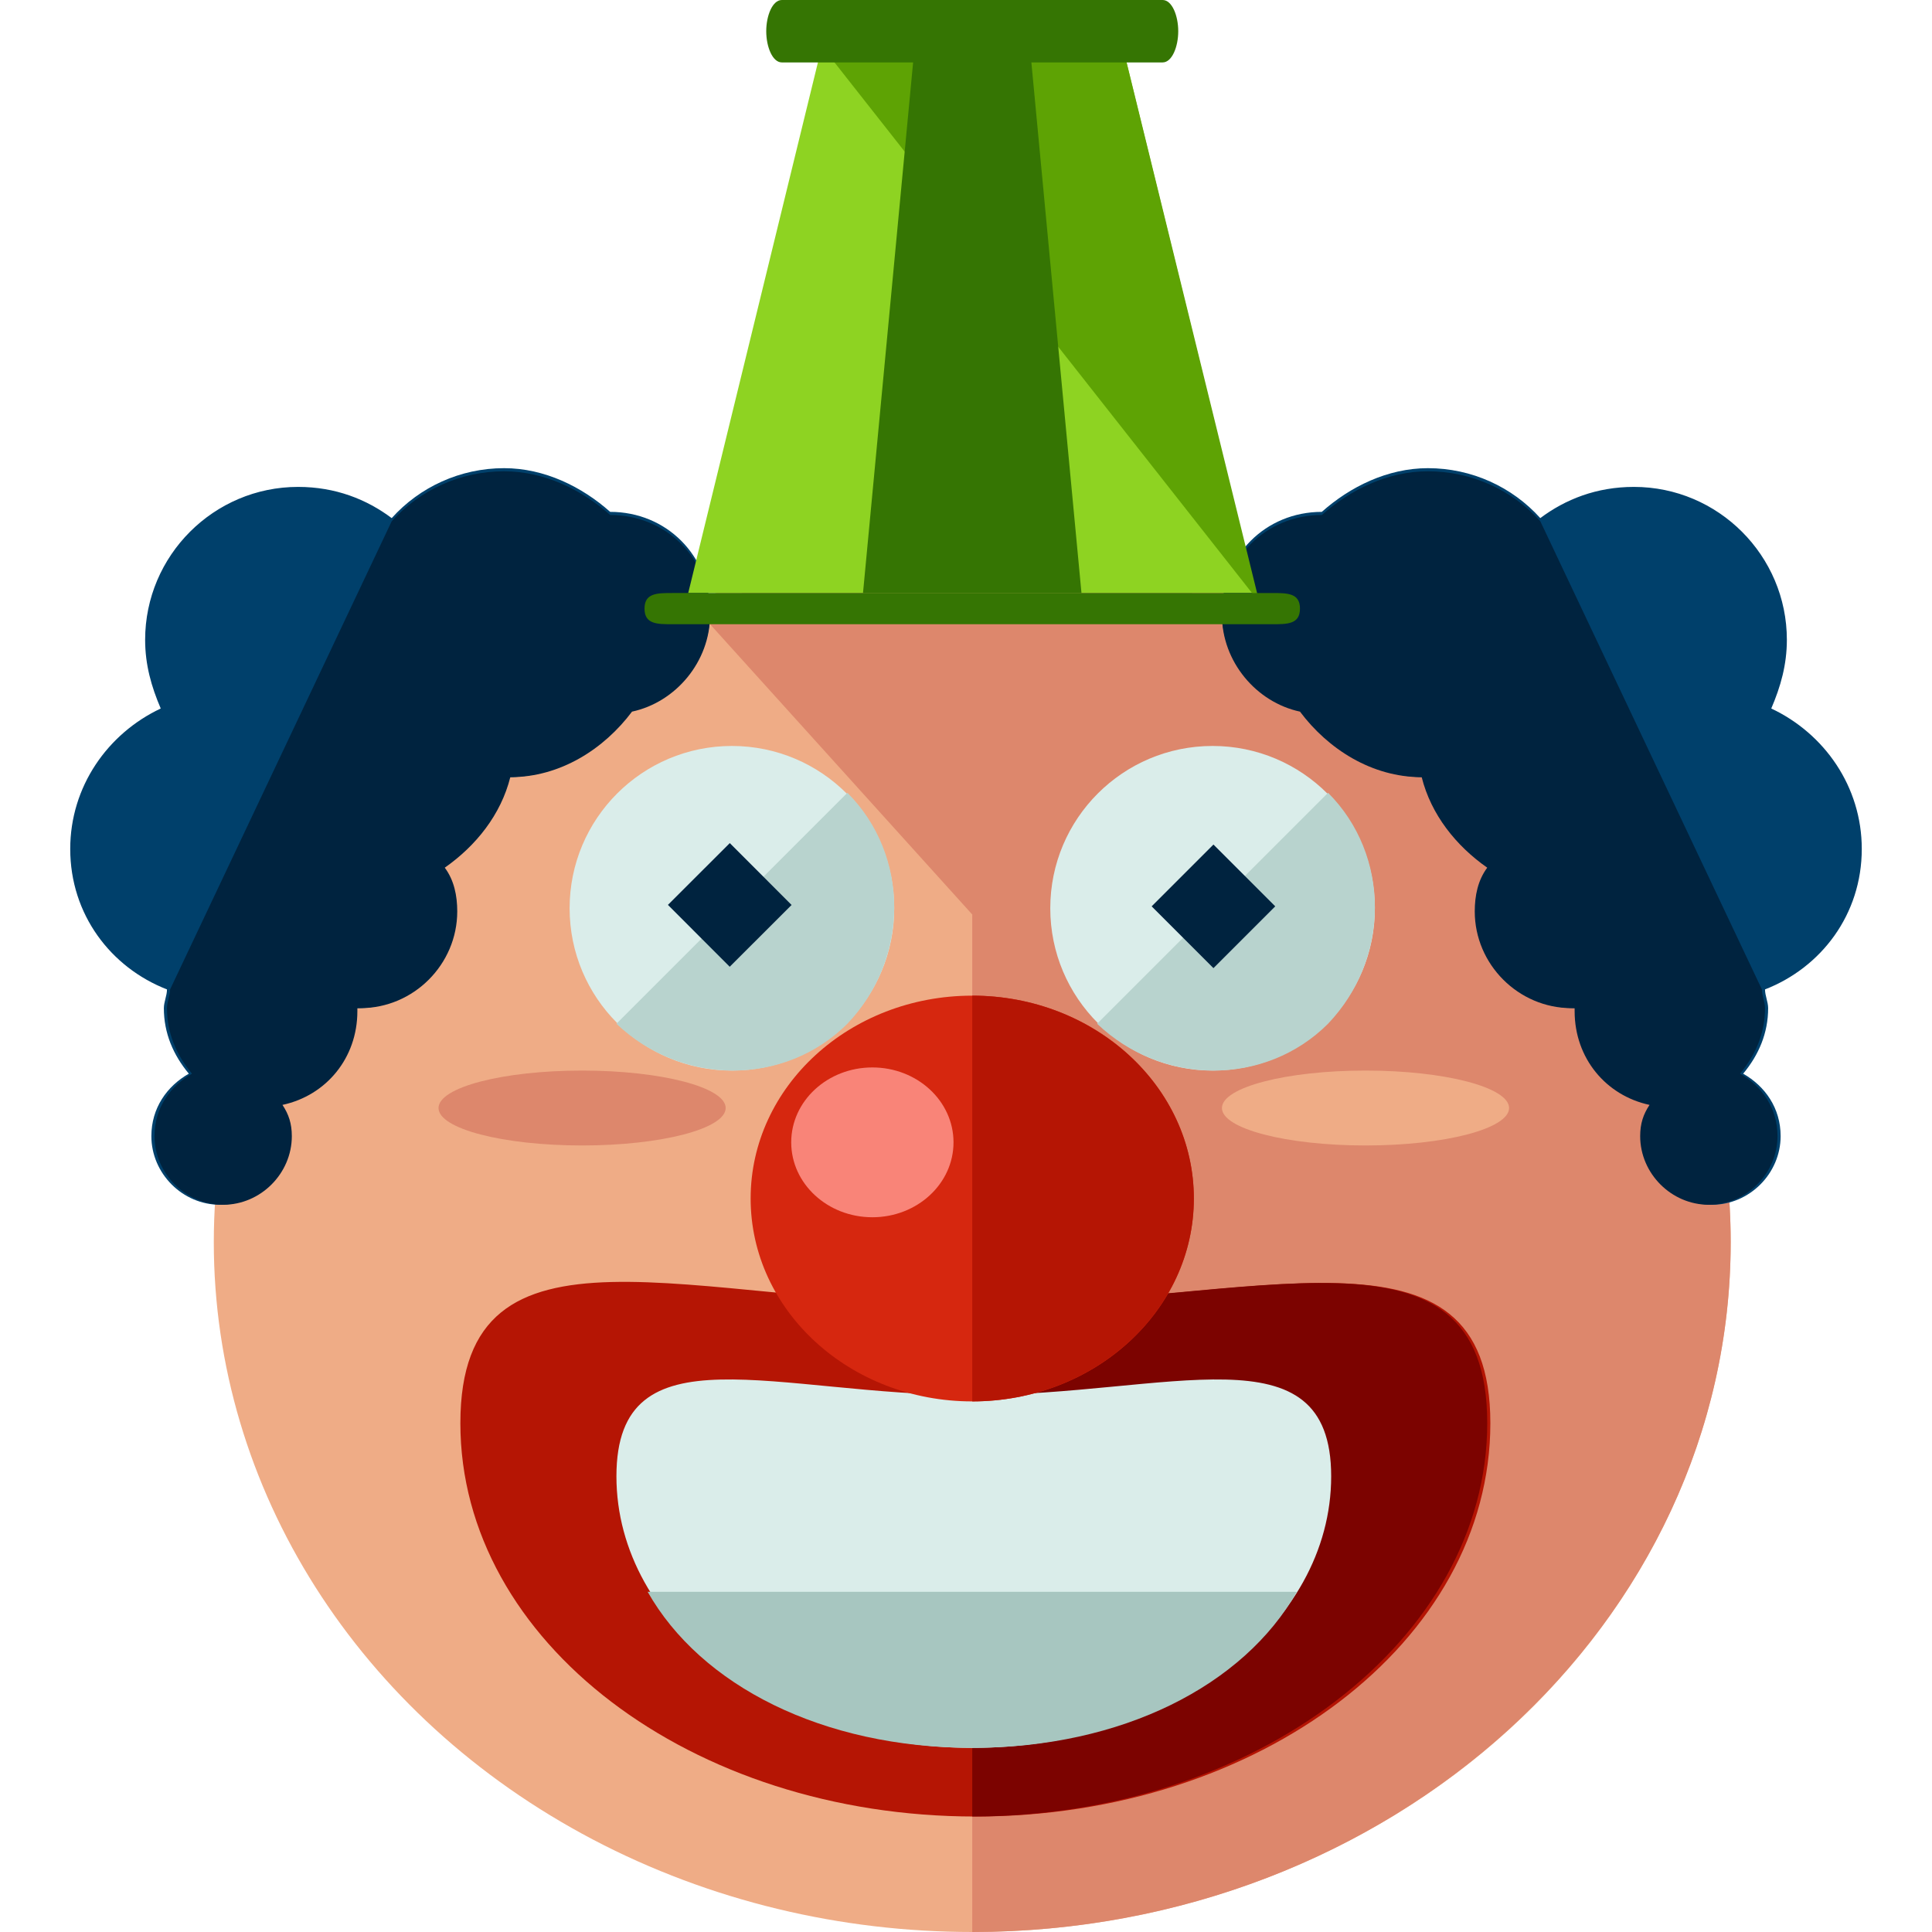
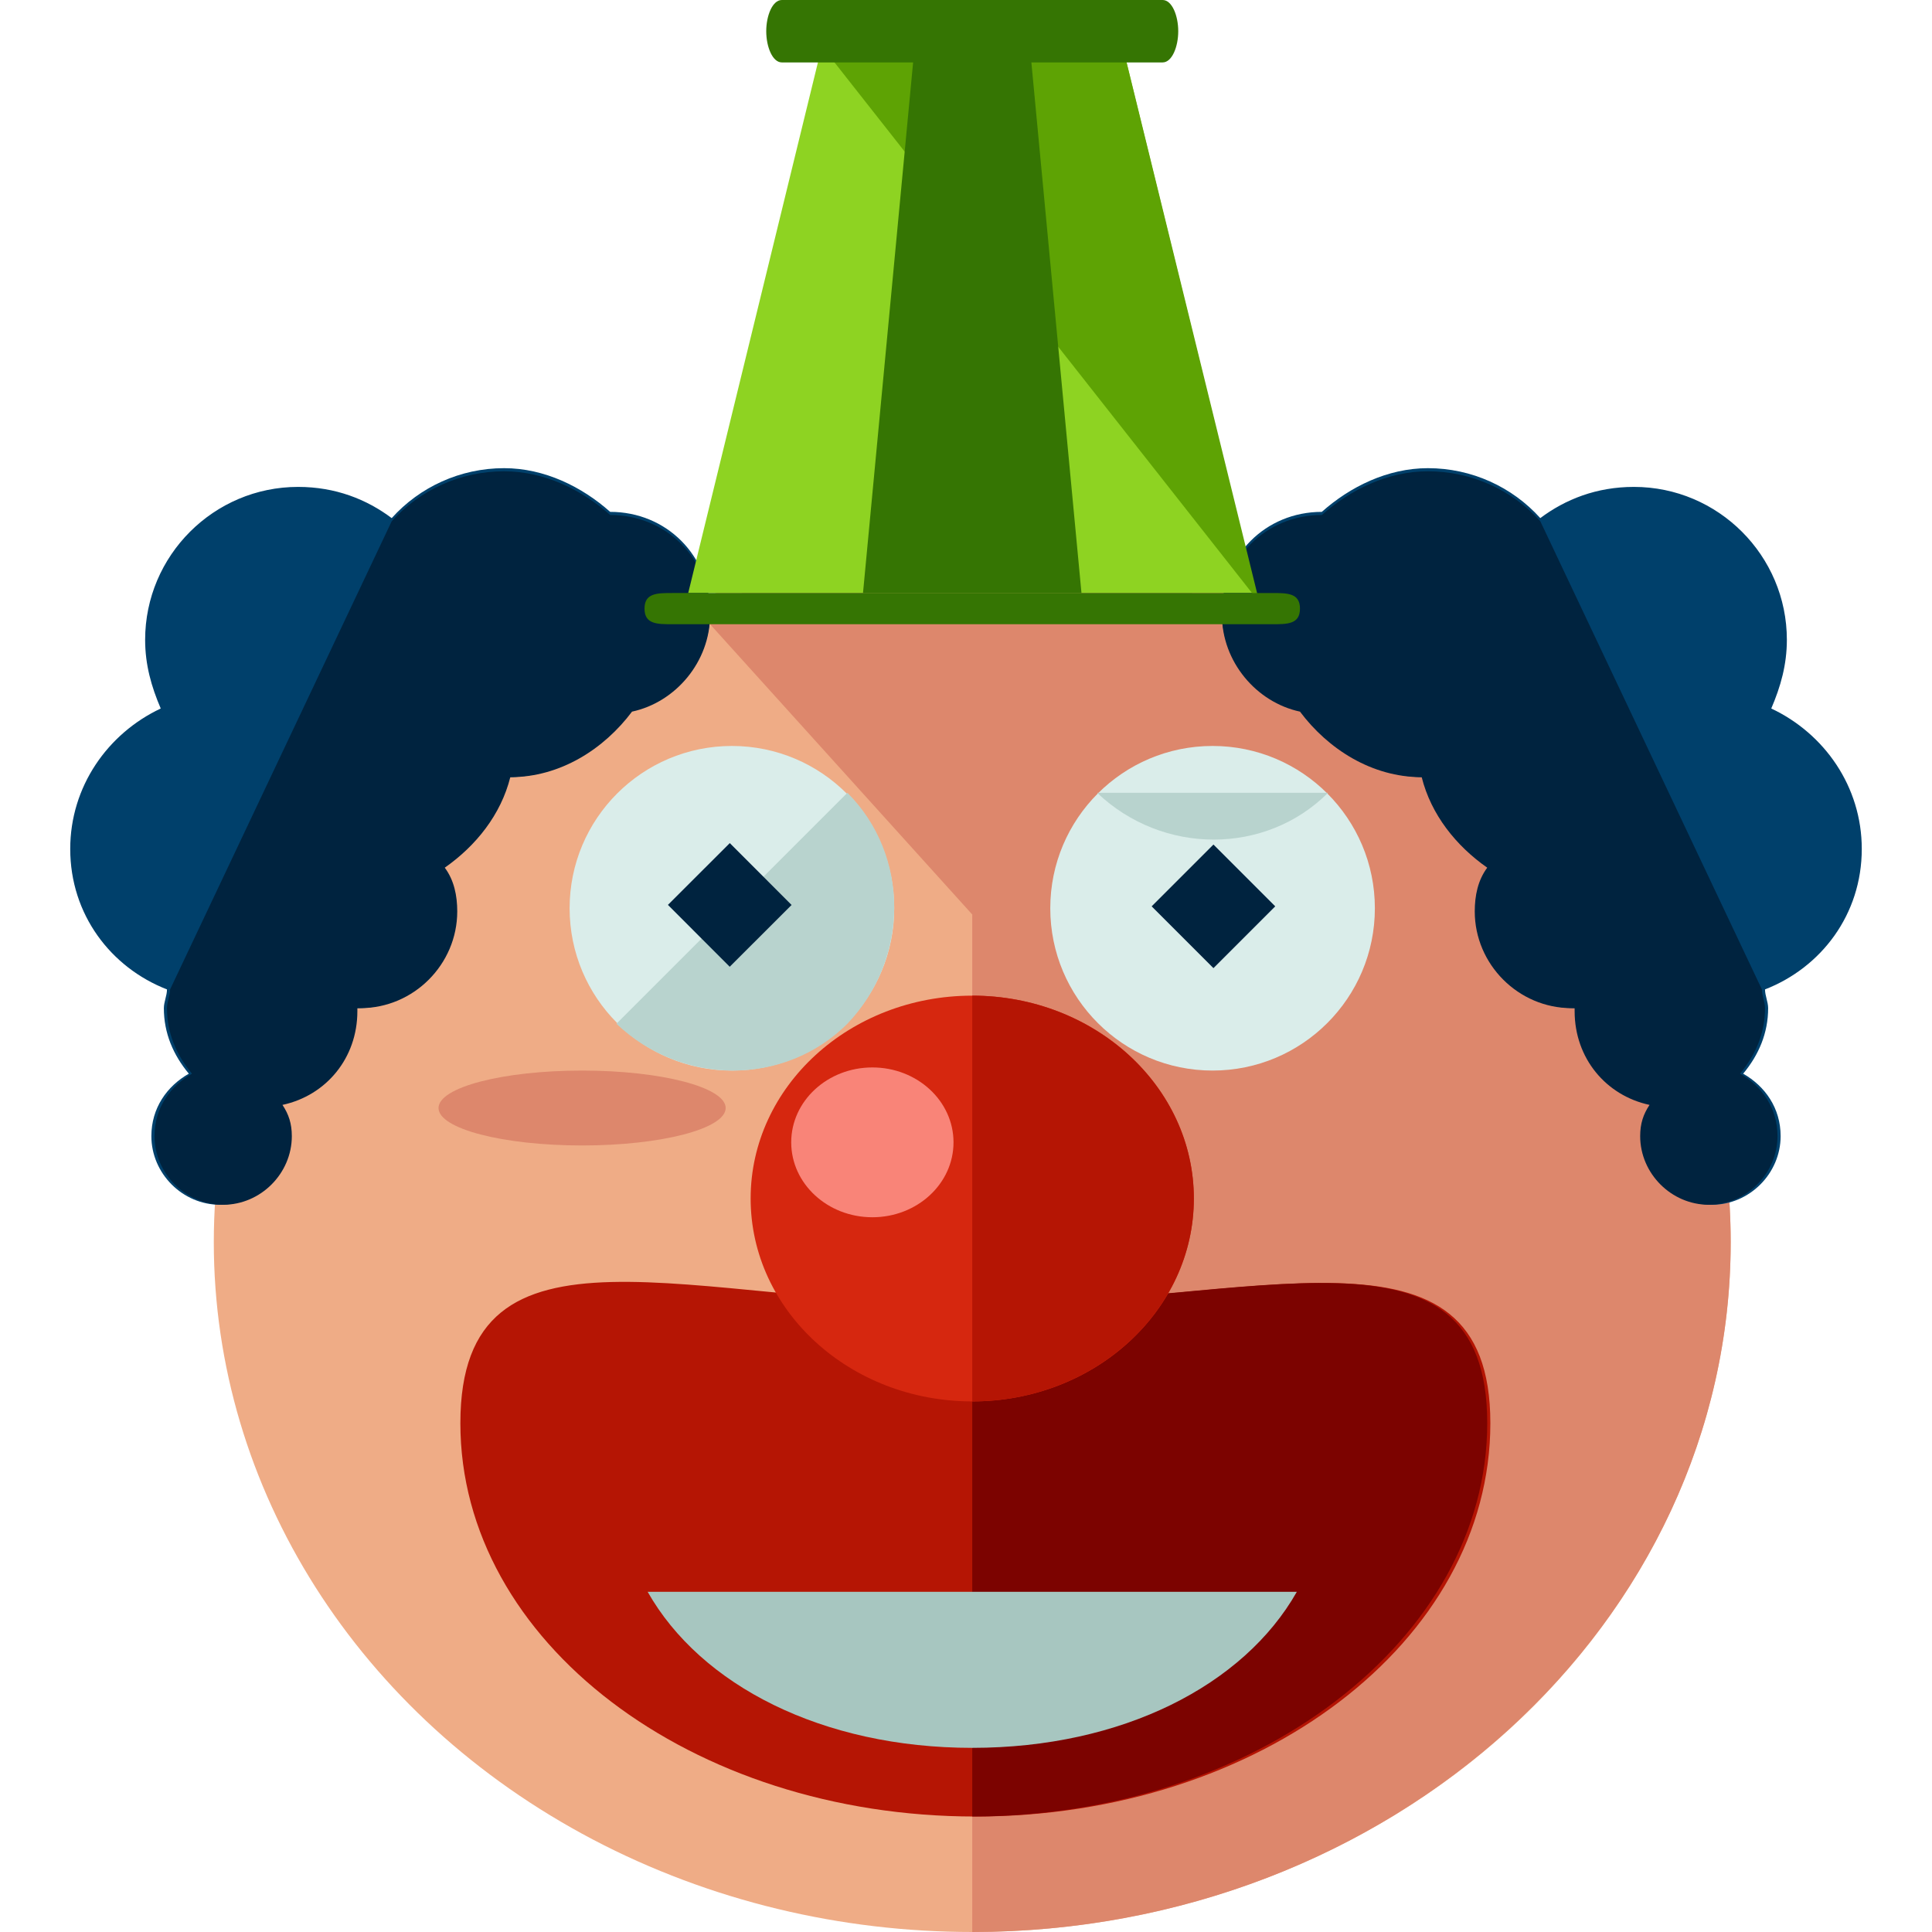
<svg xmlns="http://www.w3.org/2000/svg" version="1.1" id="Layer_1" viewBox="0 0 495.2 495.2" xml:space="preserve">
  <ellipse style="fill:#EFAC86;" cx="249.2" cy="318.4" rx="194.4" ry="176.8" />
  <path style="fill:#DD876C;" d="M249.2,141.6c107.2,0,194.4,79.2,194.4,176.8s-87.2,176.8-194.4,176.8" />
  <path style="fill:#B51504;" d="M382,364.8c0,56-59.2,100.8-132,100.8s-132-44.8-132-100.8s59.2-30.4,132-30.4  C322,334.4,382,309.6,382,364.8z" />
  <path style="fill:#7C0300;" d="M249.2,334.4c72.8,0,132-24.8,132,30.4s-59.2,100.8-132,100.8" />
  <g>
-     <path style="fill:#DAEDEA;" d="M341.2,378.4c0,38.4-40.8,69.6-92,69.6c-50.4,0-91.2-31.2-91.2-69.6s40.8-20.8,91.2-20.8   S341.2,340,341.2,378.4z" />
    <circle style="fill:#DAEDEA;" cx="187.6" cy="232.8" r="41.6" />
  </g>
  <path style="fill:#B8D3CE;" d="M217.2,203.2c16,16,16,42.4,0,59.2c-16,16-42.4,16-59.2,0" />
  <rect x="175.767" y="220.903" transform="matrix(-0.707 -0.708 0.708 -0.707 154.904 528.416)" style="fill:#00233F;" width="22.401" height="22.401" />
  <circle style="fill:#DAEDEA;" cx="310.8" cy="232.8" r="41.6" />
-   <path style="fill:#B8D3CE;" d="M340.4,203.2c16,16,16,42.4,0,59.2c-16,16-42.4,16-59.2,0" />
+   <path style="fill:#B8D3CE;" d="M340.4,203.2c-16,16-42.4,16-59.2,0" />
  <rect x="299.706" y="221.067" transform="matrix(-0.707 -0.707 0.707 -0.707 366.621 616.332)" style="fill:#00233F;" width="22.4" height="22.4" />
  <ellipse style="fill:#D6270F;" cx="249.2" cy="307.2" rx="56.8" ry="52" />
  <path style="fill:#B51504;" d="M249.2,255.2c31.2,0,56.8,23.2,56.8,52s-25.6,52-56.8,52" />
  <ellipse style="fill:#F98478;" cx="223.6" cy="292.8" rx="20.8" ry="19.2" />
  <ellipse style="fill:#DD876C;" cx="149.2" cy="284" rx="36.8" ry="9.6" />
-   <ellipse style="fill:#EFAC86;" cx="350" cy="284" rx="36.8" ry="9.6" />
  <path style="fill:#00406B;" d="M182,156.8c0-14.4-11.2-25.6-25.6-25.6c-7.2-6.4-16.8-11.2-27.2-11.2c-11.2,0-21.6,4.8-28.8,12.8  c-6.4-4.8-14.4-8-24-8c-21.6,0-39.2,17.6-39.2,39.2c0,6.4,1.6,12,4,17.6c-13.6,6.4-23.2,20-23.2,36c0,16.8,10.4,30.4,24.8,36  c0,1.6-0.8,3.2-0.8,4.8c0,6.4,2.4,12,6.4,16.8c-5.6,3.2-9.6,8.8-9.6,16c0,9.6,8,17.6,17.6,17.6s17.6-8,17.6-17.6  c0-3.2-0.8-5.6-2.4-8c11.2-2.4,19.2-12,19.2-24c0,0,0,0,0-0.8c0,0,0,0,0.8,0c13.6,0,24.8-11.2,24.8-24.8c0-4-0.8-8-3.2-11.2  c8-5.6,14.4-13.6,16.8-23.2c12.8,0,24-7.2,31.2-16.8C174,179.2,182,168.8,182,156.8z" />
  <path style="fill:#00233F;" d="M43.6,253.6c0,1.6-0.8,3.2-0.8,4.8c0,6.4,2.4,12,6.4,16.8c-5.6,3.2-9.6,8.8-9.6,16  c0,9.6,8,17.6,17.6,17.6s17.6-8,17.6-17.6c0-3.2-0.8-5.6-2.4-8c11.2-2.4,19.2-12,19.2-24c0,0,0,0,0-0.8c0,0,0,0,0.8,0  c13.6,0,24.8-11.2,24.8-24.8c0-4-0.8-8-3.2-11.2c8-5.6,14.4-13.6,16.8-23.2c12.8,0,24-7.2,31.2-16.8c11.2-2.4,20-12.8,20-24.8  c0-14.4-11.2-25.6-25.6-25.6c-7.2-6.4-16.8-11.2-27.2-11.2c-11.2,0-21.6,4.8-28.8,12.8" />
  <path style="fill:#00406B;" d="M313.2,156.8c0-14.4,11.2-25.6,25.6-25.6c7.2-6.4,16.8-11.2,27.2-11.2c11.2,0,21.6,4.8,28.8,12.8  c6.4-4.8,14.4-8,24-8c21.6,0,39.2,17.6,39.2,39.2c0,6.4-1.6,12-4,17.6c13.6,6.4,23.2,20,23.2,36c0,16.8-10.4,30.4-24.8,36  c0,1.6,0.8,3.2,0.8,4.8c0,6.4-2.4,12-6.4,16.8c5.6,3.2,9.6,8.8,9.6,16c0,9.6-8,17.6-17.6,17.6s-17.6-8-17.6-17.6  c0-3.2,0.8-5.6,2.4-8c-11.2-2.4-19.2-12-19.2-24c0,0,0,0,0-0.8c0,0,0,0-0.8,0c-13.6,0-24.8-11.2-24.8-24.8c0-4,0.8-8,3.2-11.2  c-8-5.6-14.4-13.6-16.8-23.2c-12.8,0-24-7.2-31.2-16.8C321.2,179.2,313.2,168.8,313.2,156.8z" />
  <g>
    <path style="fill:#00233F;" d="M451.6,253.6c0,1.6,0.8,3.2,0.8,4.8c0,6.4-2.4,12-6.4,16.8c5.6,3.2,9.6,8.8,9.6,16   c0,9.6-8,17.6-17.6,17.6s-17.6-8-17.6-17.6c0-3.2,0.8-5.6,2.4-8c-11.2-2.4-19.2-12-19.2-24c0,0,0,0,0-0.8c0,0,0,0-0.8,0   c-13.6,0-24.8-11.2-24.8-24.8c0-4,0.8-8,3.2-11.2c-8-5.6-14.4-13.6-16.8-23.2c-12.8,0-24-7.2-31.2-16.8c-11.2-2.4-20-12.8-20-24.8   c0-14.4,11.2-25.6,25.6-25.6c7.2-6.4,16.8-11.2,27.2-11.2c11.2,0,21.6,4.8,28.8,12.8" />
  </g>
  <path style="fill:#A7C6C0;" d="M166,408c13.6,24,44.8,40,83.2,40s69.6-16,83.2-40H166z" />
  <polygon style="fill:#DD876C;" points="249.2,234.4 182,160 222,120.8 292.4,191.2 " />
  <polygon style="fill:#8ED322;" points="322,152 176.4,152 211.6,8 286.8,8 " />
  <polyline style="fill:#5EA304;" points="207.6,8 286.8,8 322.8,154.4 " />
  <g>
    <polygon style="fill:#357503;" points="277.2,152 221.2,152 234.8,8 263.6,8  " />
    <path style="fill:#357503;" d="M333.2,156c0,4-3.2,4-7.2,4H172.4c-4,0-7.2,0-7.2-4l0,0c0-4,3.2-4,7.2-4H326   C330,152,333.2,152,333.2,156L333.2,156z" />
    <path style="fill:#357503;" d="M302,8c0,4-1.6,8-4,8h-97.6c-2.4,0-4-4-4-8l0,0c0-4,1.6-8,4-8H298C300.4,0,302,4,302,8L302,8z" />
  </g>
</svg>